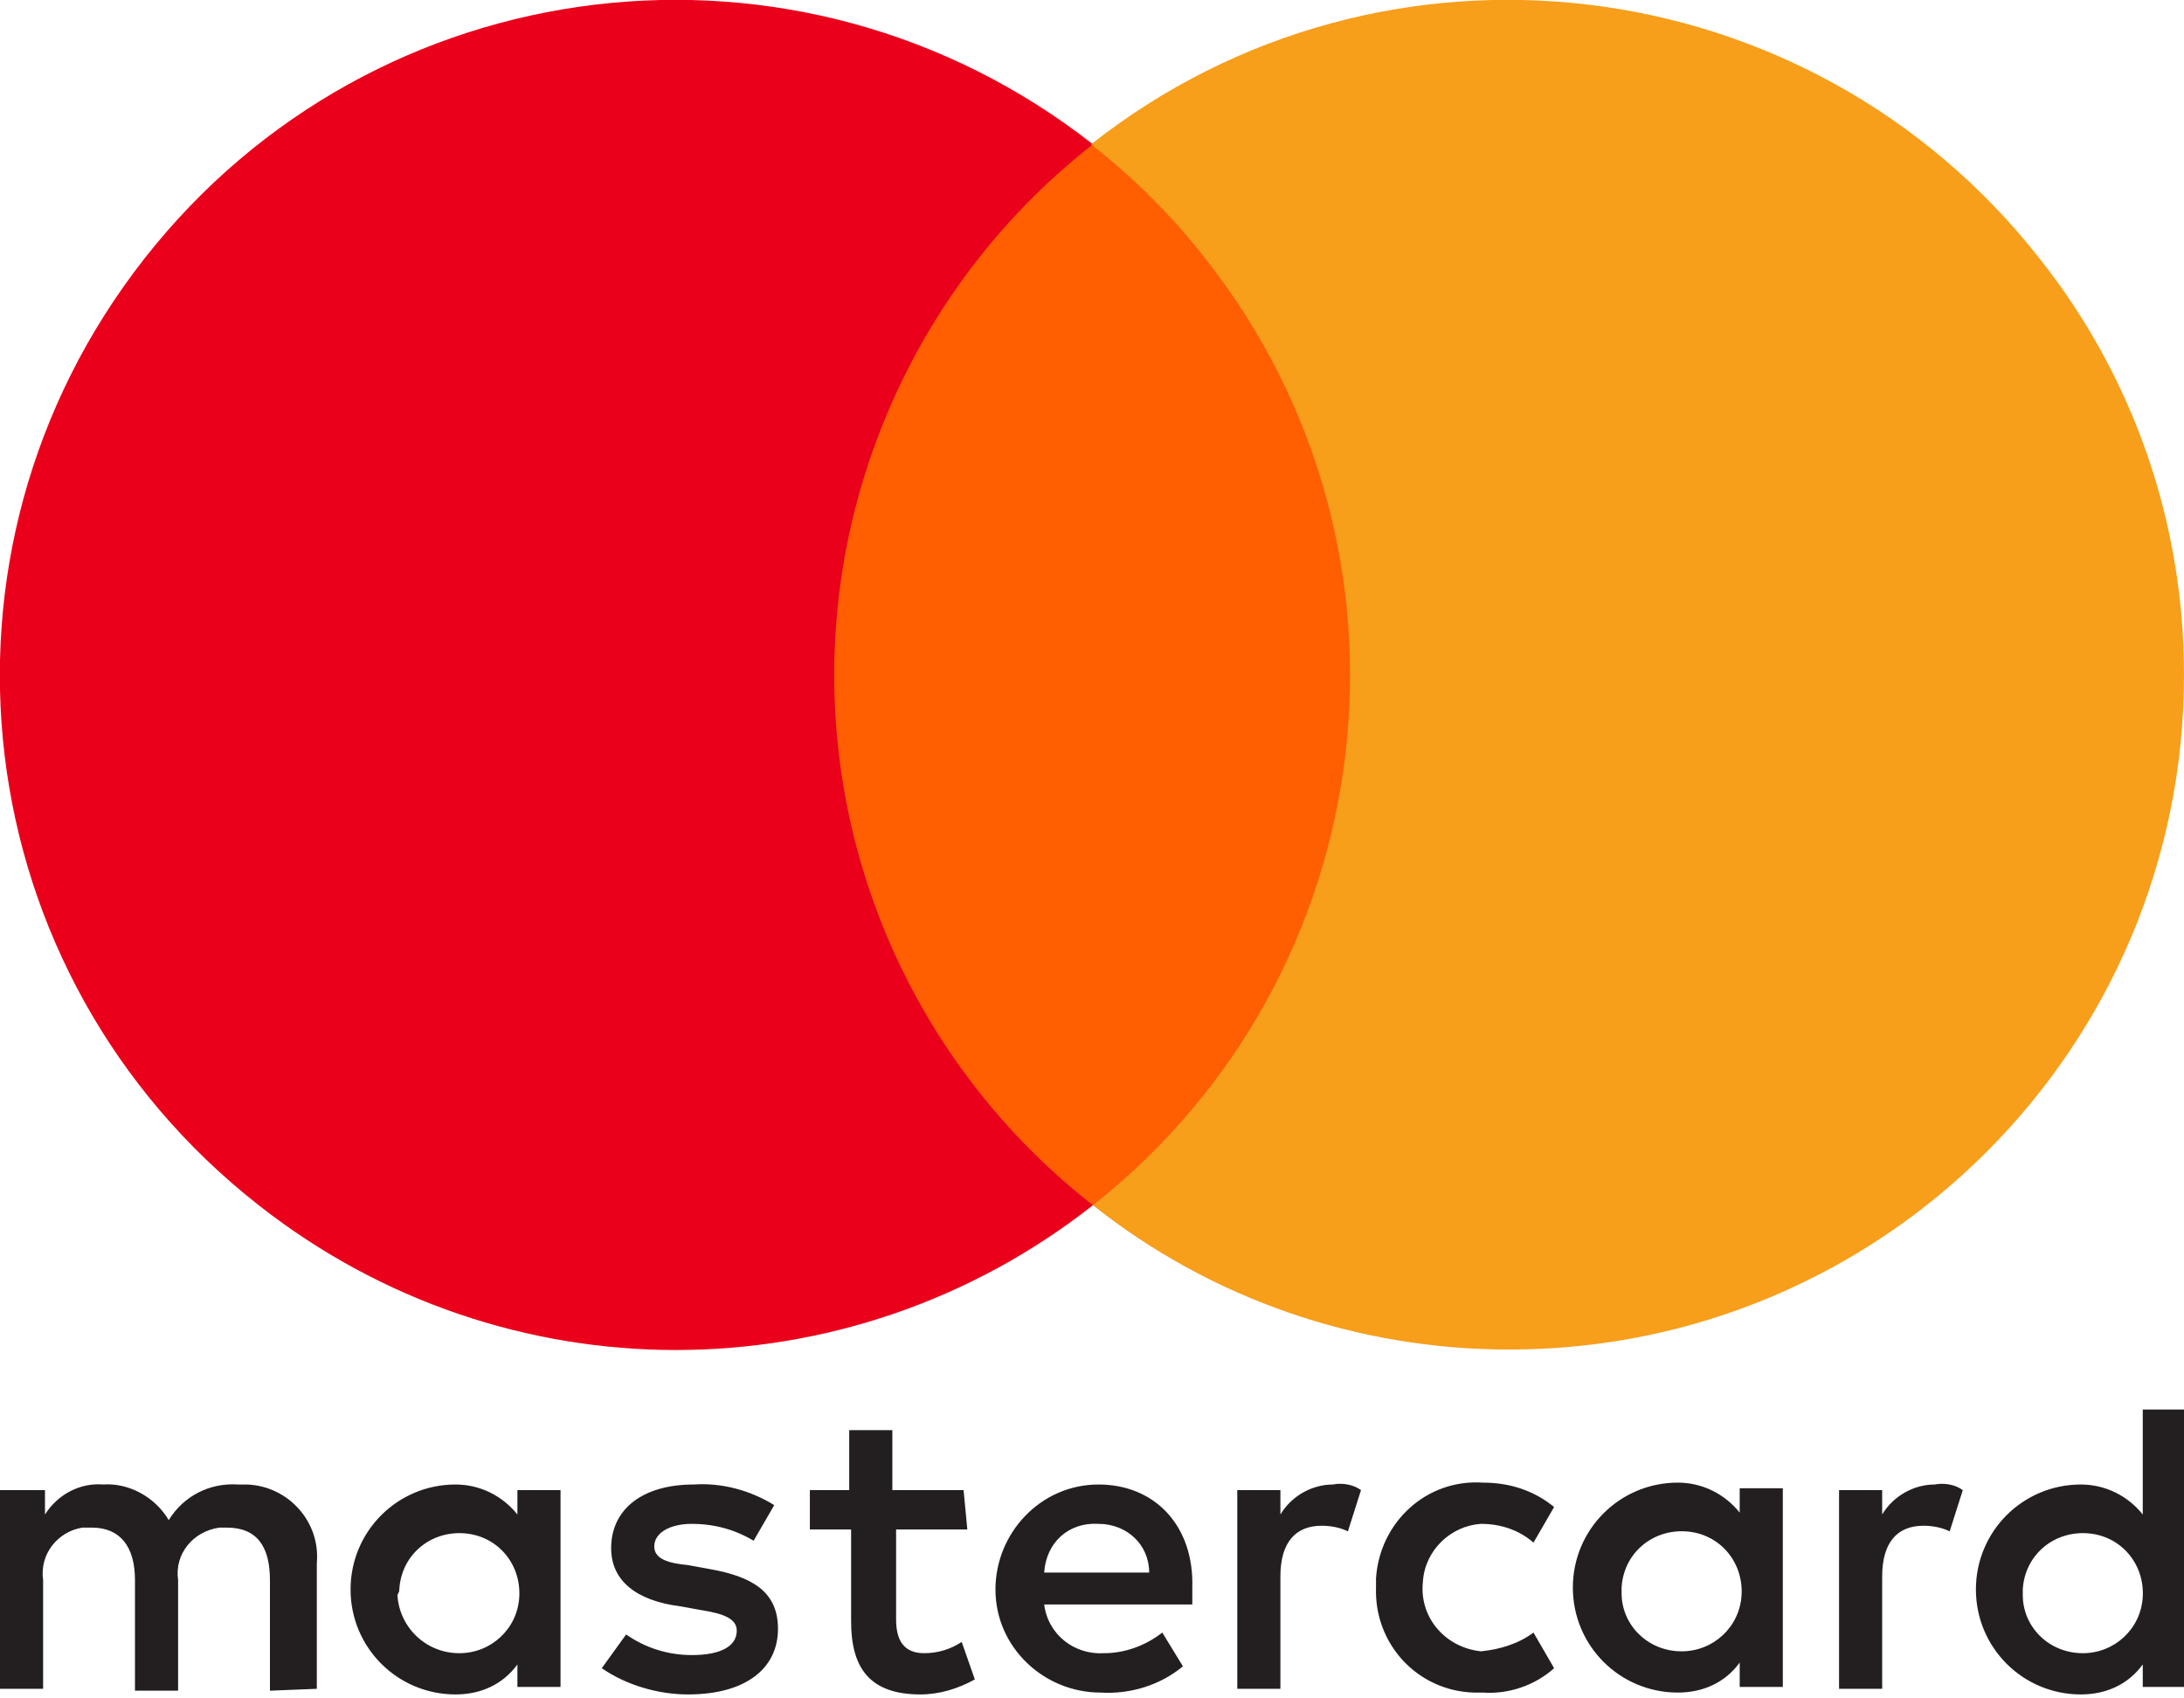
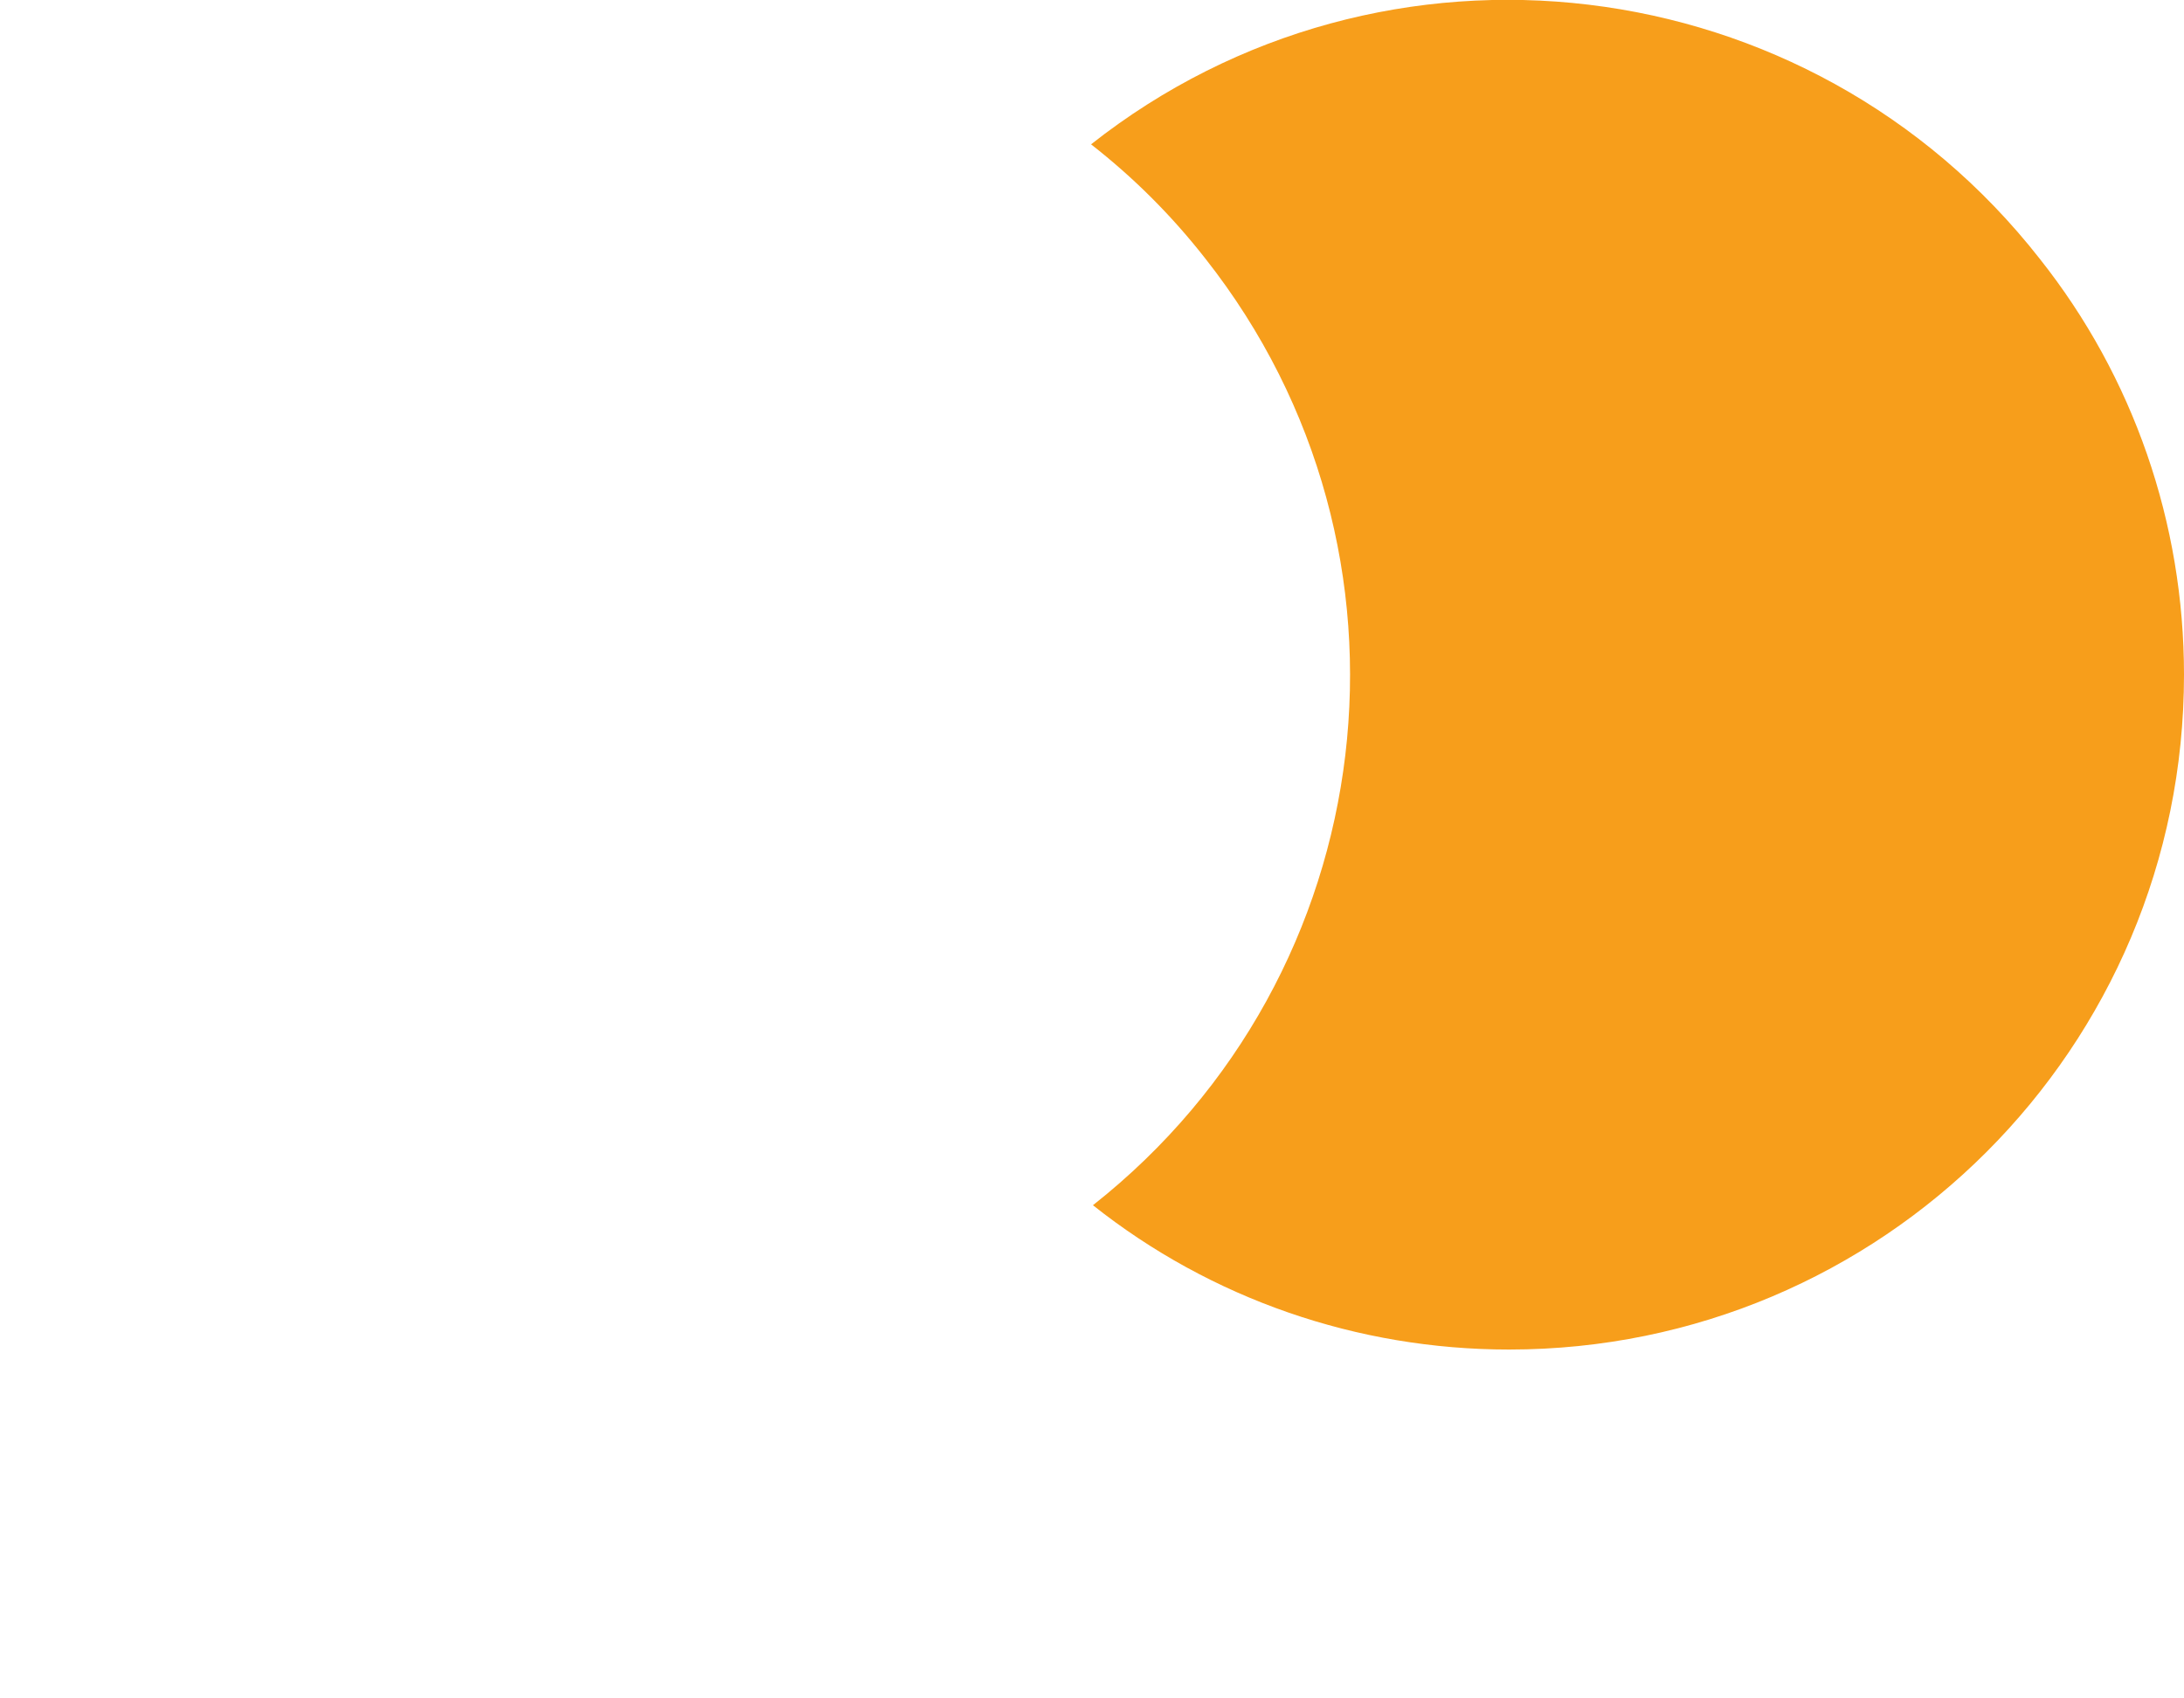
<svg xmlns="http://www.w3.org/2000/svg" version="1.1" id="Слой_1" x="0px" y="0px" viewBox="0 0 116.5 90.6" style="enable-background:new 0 0 116.5 90.6;" xml:space="preserve">
  <style type="text/css">
	.st0{fill:#231F20;}
	.st1{fill:#FF5F00;}
	.st2{fill:#EB001B;}
	.st3{fill:#F79E1B;}
</style>
  <g id="Layer_2">
    <g id="Layer_1-2">
-       <path class="st0" d="M16.9,90.1v-6.7c0.2-2.2-1.5-4.1-3.7-4.2c-0.2,0-0.3,0-0.5,0c-1.5-0.1-2.9,0.6-3.7,1.9    c-0.7-1.2-2.1-2-3.5-1.9c-1.2-0.1-2.4,0.5-3.1,1.6v-1.3H0v10.6h2.3v-5.8c-0.2-1.4,0.8-2.6,2.1-2.8c0.2,0,0.3,0,0.5,0    c1.5,0,2.3,1,2.3,2.8v5.9h2.3v-5.9c-0.2-1.4,0.8-2.6,2.2-2.8c0.1,0,0.3,0,0.4,0c1.6,0,2.3,1,2.3,2.8v5.9L16.9,90.1z M51.4,79.5    h-3.8v-3.2h-2.3v3.2h-2.1v2.1h2.2v4.9c0,2.5,1,3.9,3.7,3.9c1,0,2-0.3,2.9-0.8l-0.7-2c-0.6,0.4-1.3,0.6-2,0.6    c-1.1,0-1.5-0.7-1.5-1.8v-4.8h3.8L51.4,79.5z M71.1,79.2c-1.1,0-2.2,0.6-2.8,1.6v-1.3H66v10.6h2.3v-6c0-1.8,0.8-2.7,2.2-2.7    c0.5,0,1,0.1,1.4,0.3l0.7-2.2C72.2,79.2,71.6,79.1,71.1,79.2L71.1,79.2z M41.3,80.3c-1.3-0.8-2.8-1.2-4.3-1.1    c-2.7,0-4.4,1.3-4.4,3.4c0,1.7,1.3,2.8,3.7,3.1l1.1,0.2c1.3,0.2,1.9,0.5,1.9,1.1c0,0.8-0.8,1.3-2.4,1.3c-1.3,0-2.5-0.4-3.5-1.1    L32.1,89c1.3,0.9,3,1.4,4.6,1.4c3.1,0,4.8-1.4,4.8-3.5c0-2-1.4-2.8-3.7-3.2l-1.1-0.2c-1-0.1-1.8-0.3-1.8-1c0-0.7,0.8-1.2,2-1.2    c1.2,0,2.3,0.3,3.3,0.9L41.3,80.3z M103.2,79.2c-1.1,0-2.2,0.6-2.8,1.6v-1.3h-2.3v10.6h2.3v-6c0-1.8,0.8-2.7,2.2-2.7    c0.5,0,1,0.1,1.4,0.3l0.7-2.2C104.3,79.2,103.7,79.1,103.2,79.2L103.2,79.2z M73.4,84.7c-0.1,3,2.2,5.5,5.2,5.6c0.2,0,0.3,0,0.5,0    c1.4,0.1,2.8-0.4,3.8-1.3l-1.1-1.9c-0.8,0.6-1.8,0.9-2.8,1c-1.9-0.2-3.3-1.8-3.1-3.7c0.1-1.7,1.5-3,3.1-3.1c1,0,2,0.3,2.8,1    l1.1-1.9c-1.1-0.9-2.4-1.3-3.8-1.3c-3-0.2-5.5,2.1-5.7,5.1C73.4,84.4,73.4,84.5,73.4,84.7L73.4,84.7z M95.1,84.7v-5.3h-2.3v1.3    c-0.8-1-2-1.6-3.3-1.6c-3.1,0-5.6,2.5-5.6,5.6c0,3.1,2.5,5.6,5.6,5.6c1.3,0,2.5-0.5,3.3-1.6V90h2.3V84.7z M86.5,84.7    c0.1-1.8,1.6-3.1,3.4-3c1.8,0.1,3.1,1.6,3,3.4c-0.1,1.7-1.5,3-3.2,3c-1.8,0-3.2-1.4-3.2-3.1C86.5,84.9,86.5,84.8,86.5,84.7z     M58.6,79.2c-3.1,0-5.5,2.6-5.5,5.6c0,3.1,2.6,5.5,5.6,5.5l0,0c1.6,0.1,3.2-0.4,4.4-1.4L62,87.1c-0.9,0.7-2,1.1-3.1,1.1    c-1.6,0.1-3-1-3.2-2.6h7.9c0-0.3,0-0.6,0-0.9C63.7,81.4,61.6,79.2,58.6,79.2L58.6,79.2z M58.6,81.3c1.5,0,2.7,1.1,2.7,2.6    c0,0,0,0,0,0h-5.6C55.8,82.3,57,81.2,58.6,81.3L58.6,81.3z M116.5,84.8v-9.6h-2.2v5.6c-0.8-1-2-1.6-3.3-1.6    c-3.1,0-5.6,2.5-5.6,5.6c0,3.1,2.5,5.6,5.6,5.6c1.3,0,2.5-0.5,3.3-1.6V90h2.2V84.8z M107.9,84.8c0.1-1.8,1.6-3.1,3.4-3    c1.8,0.1,3.1,1.6,3,3.4c-0.1,1.7-1.5,3-3.2,3c-1.8,0-3.2-1.4-3.2-3.1C107.9,84.9,107.9,84.9,107.9,84.8z M29.9,84.8v-5.3h-2.3v1.3    c-0.8-1-2-1.6-3.3-1.6c-3.1,0-5.6,2.5-5.6,5.6c0,3.1,2.5,5.6,5.6,5.6c1.3,0,2.5-0.5,3.3-1.6V90h2.3L29.9,84.8z M21.3,84.8    c0.1-1.8,1.6-3.1,3.4-3c1.8,0.1,3.1,1.6,3,3.4c-0.1,1.7-1.5,3-3.2,3c-1.8,0-3.2-1.4-3.3-3.1C21.3,84.9,21.3,84.9,21.3,84.8    L21.3,84.8z" />
      <g id="_Group_">
-         <rect x="42.5" y="7.7" class="st1" width="31.5" height="56.6" />
-         <path id="_Path_" class="st2" d="M44.5,36c0-11,5.1-21.5,13.8-28.3C42.6-4.6,20-1.9,7.7,13.8S-1.9,52,13.8,64.3     c13.1,10.3,31.4,10.3,44.5,0C49.6,57.5,44.5,47.1,44.5,36z" />
        <path class="st3" d="M116.5,36c0,19.9-16.1,36-36,36c-8.1,0-15.9-2.7-22.2-7.7C73.9,52,76.6,29.4,64.3,13.8     c-1.8-2.3-3.8-4.3-6.1-6.1c15.6-12.3,38.3-9.6,50.6,6.1C113.8,20.1,116.5,27.9,116.5,36L116.5,36z" />
      </g>
    </g>
  </g>
</svg>